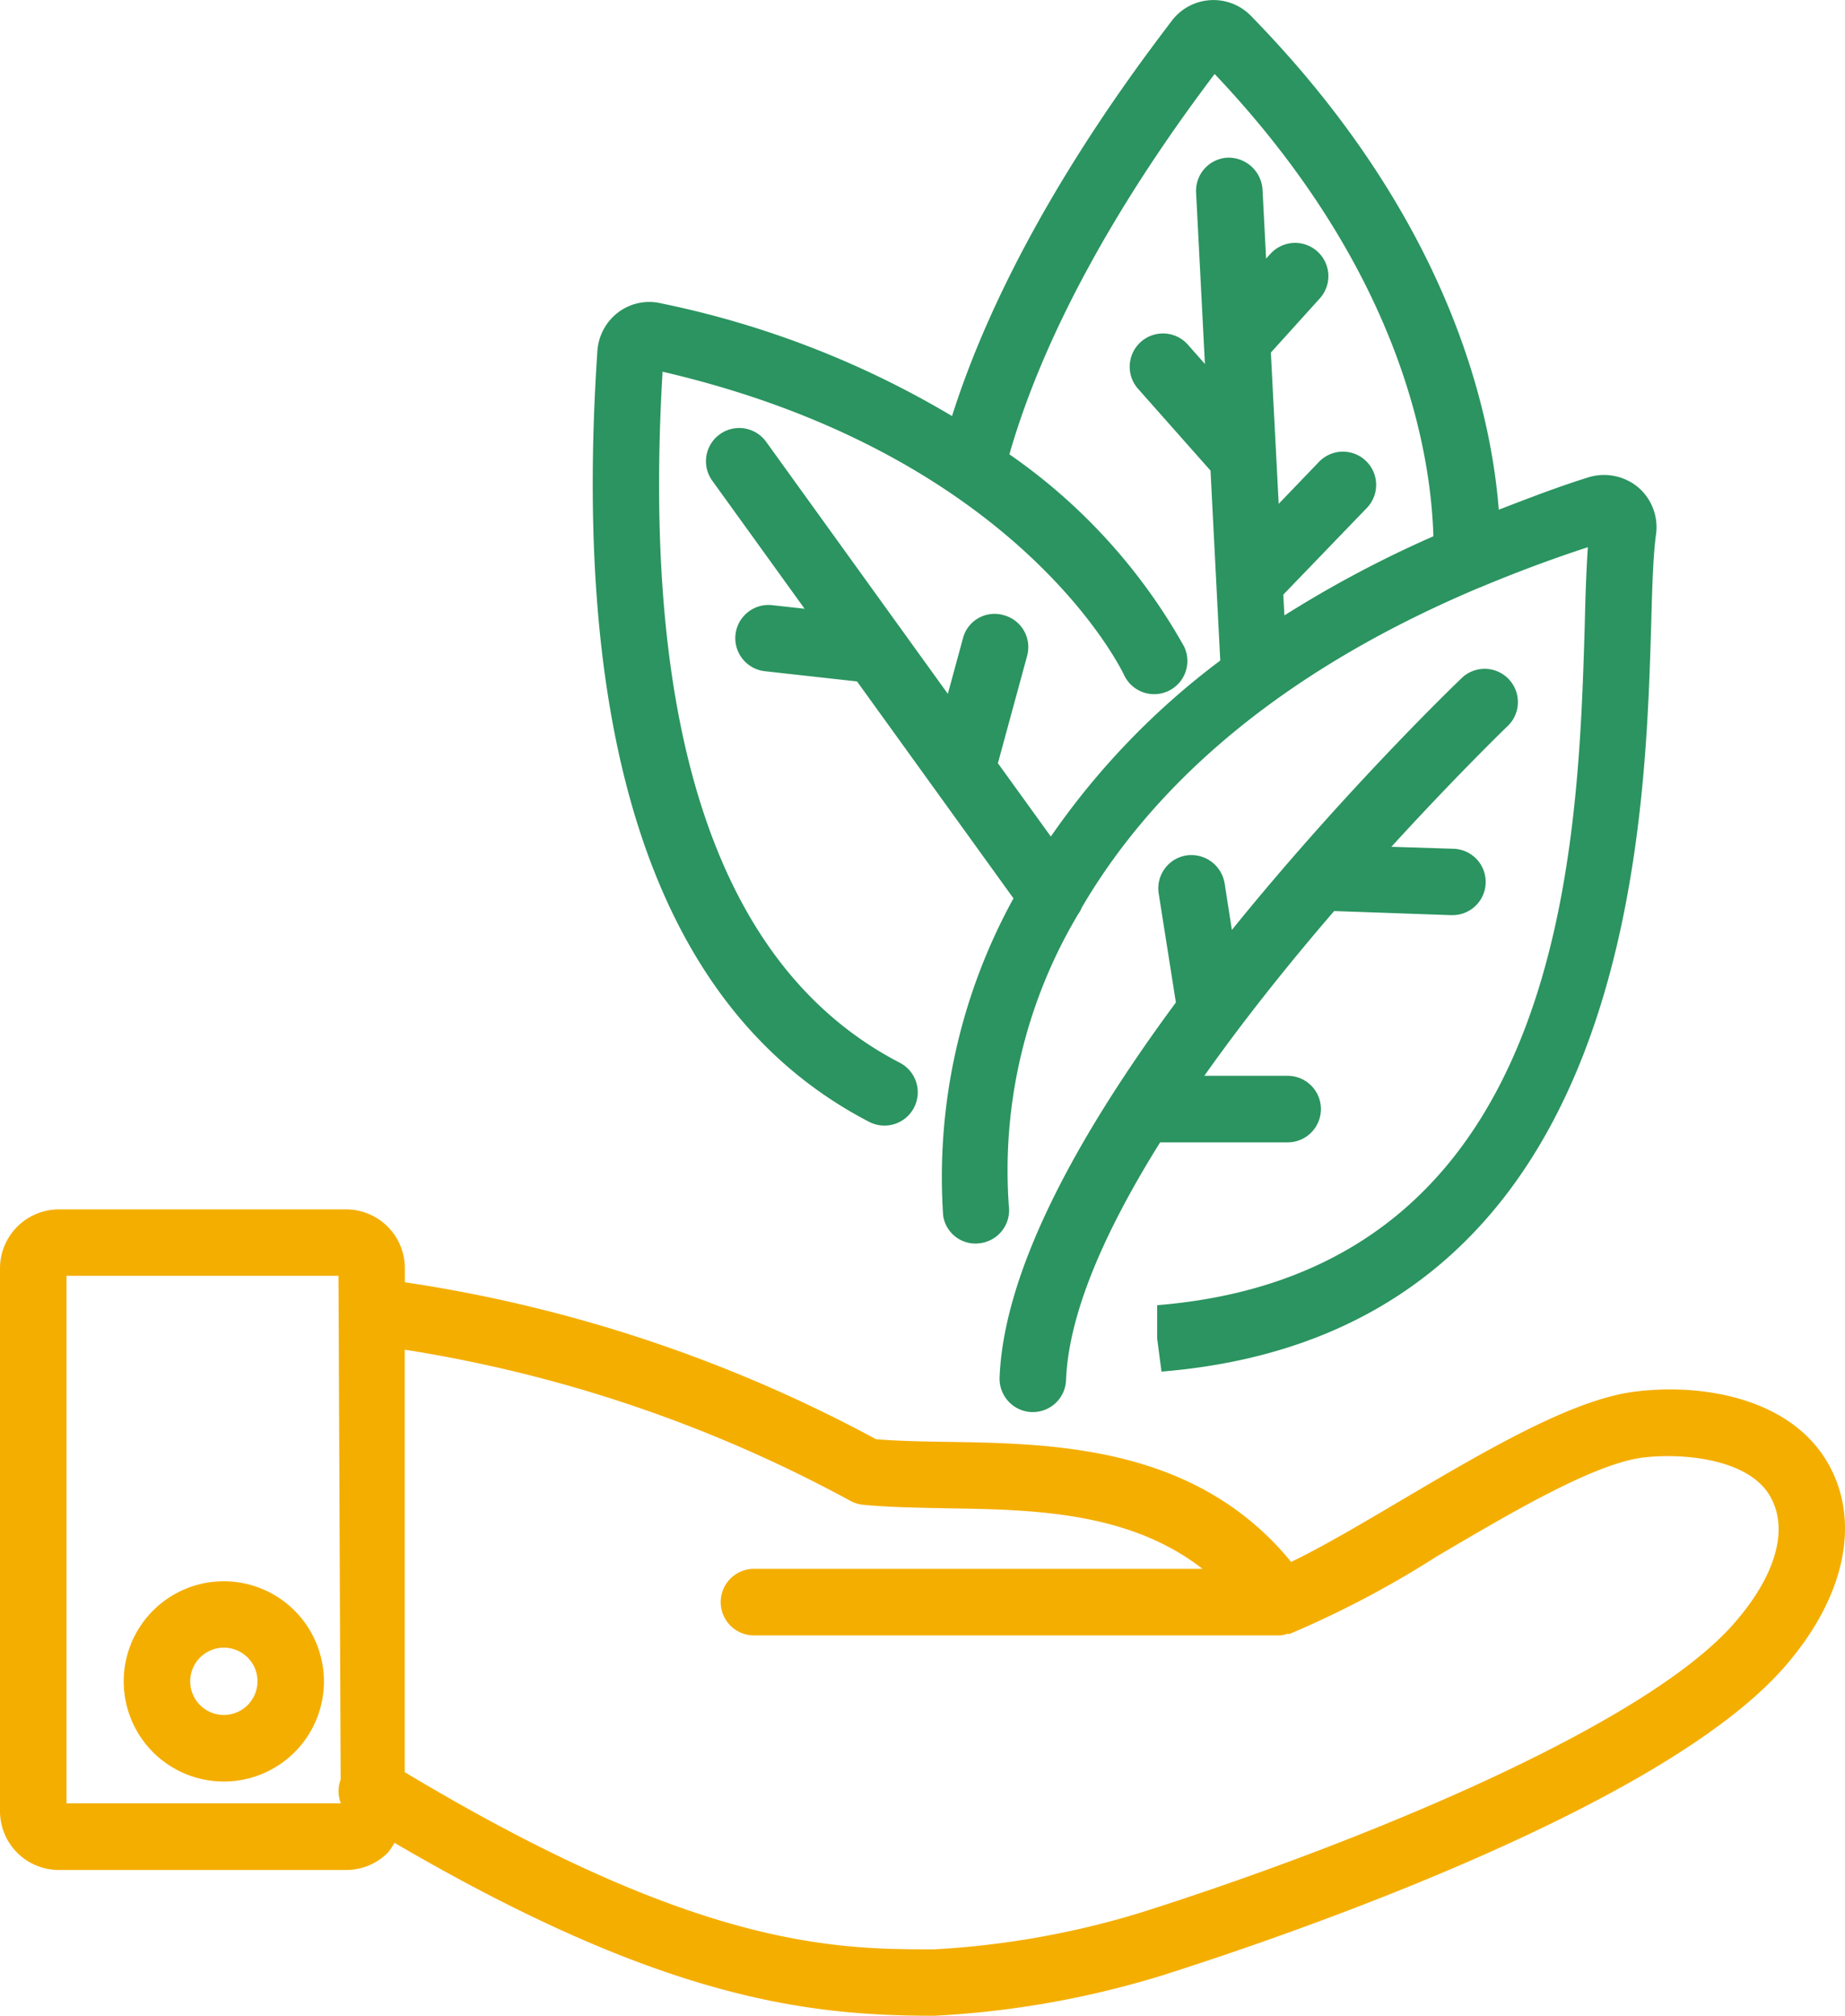
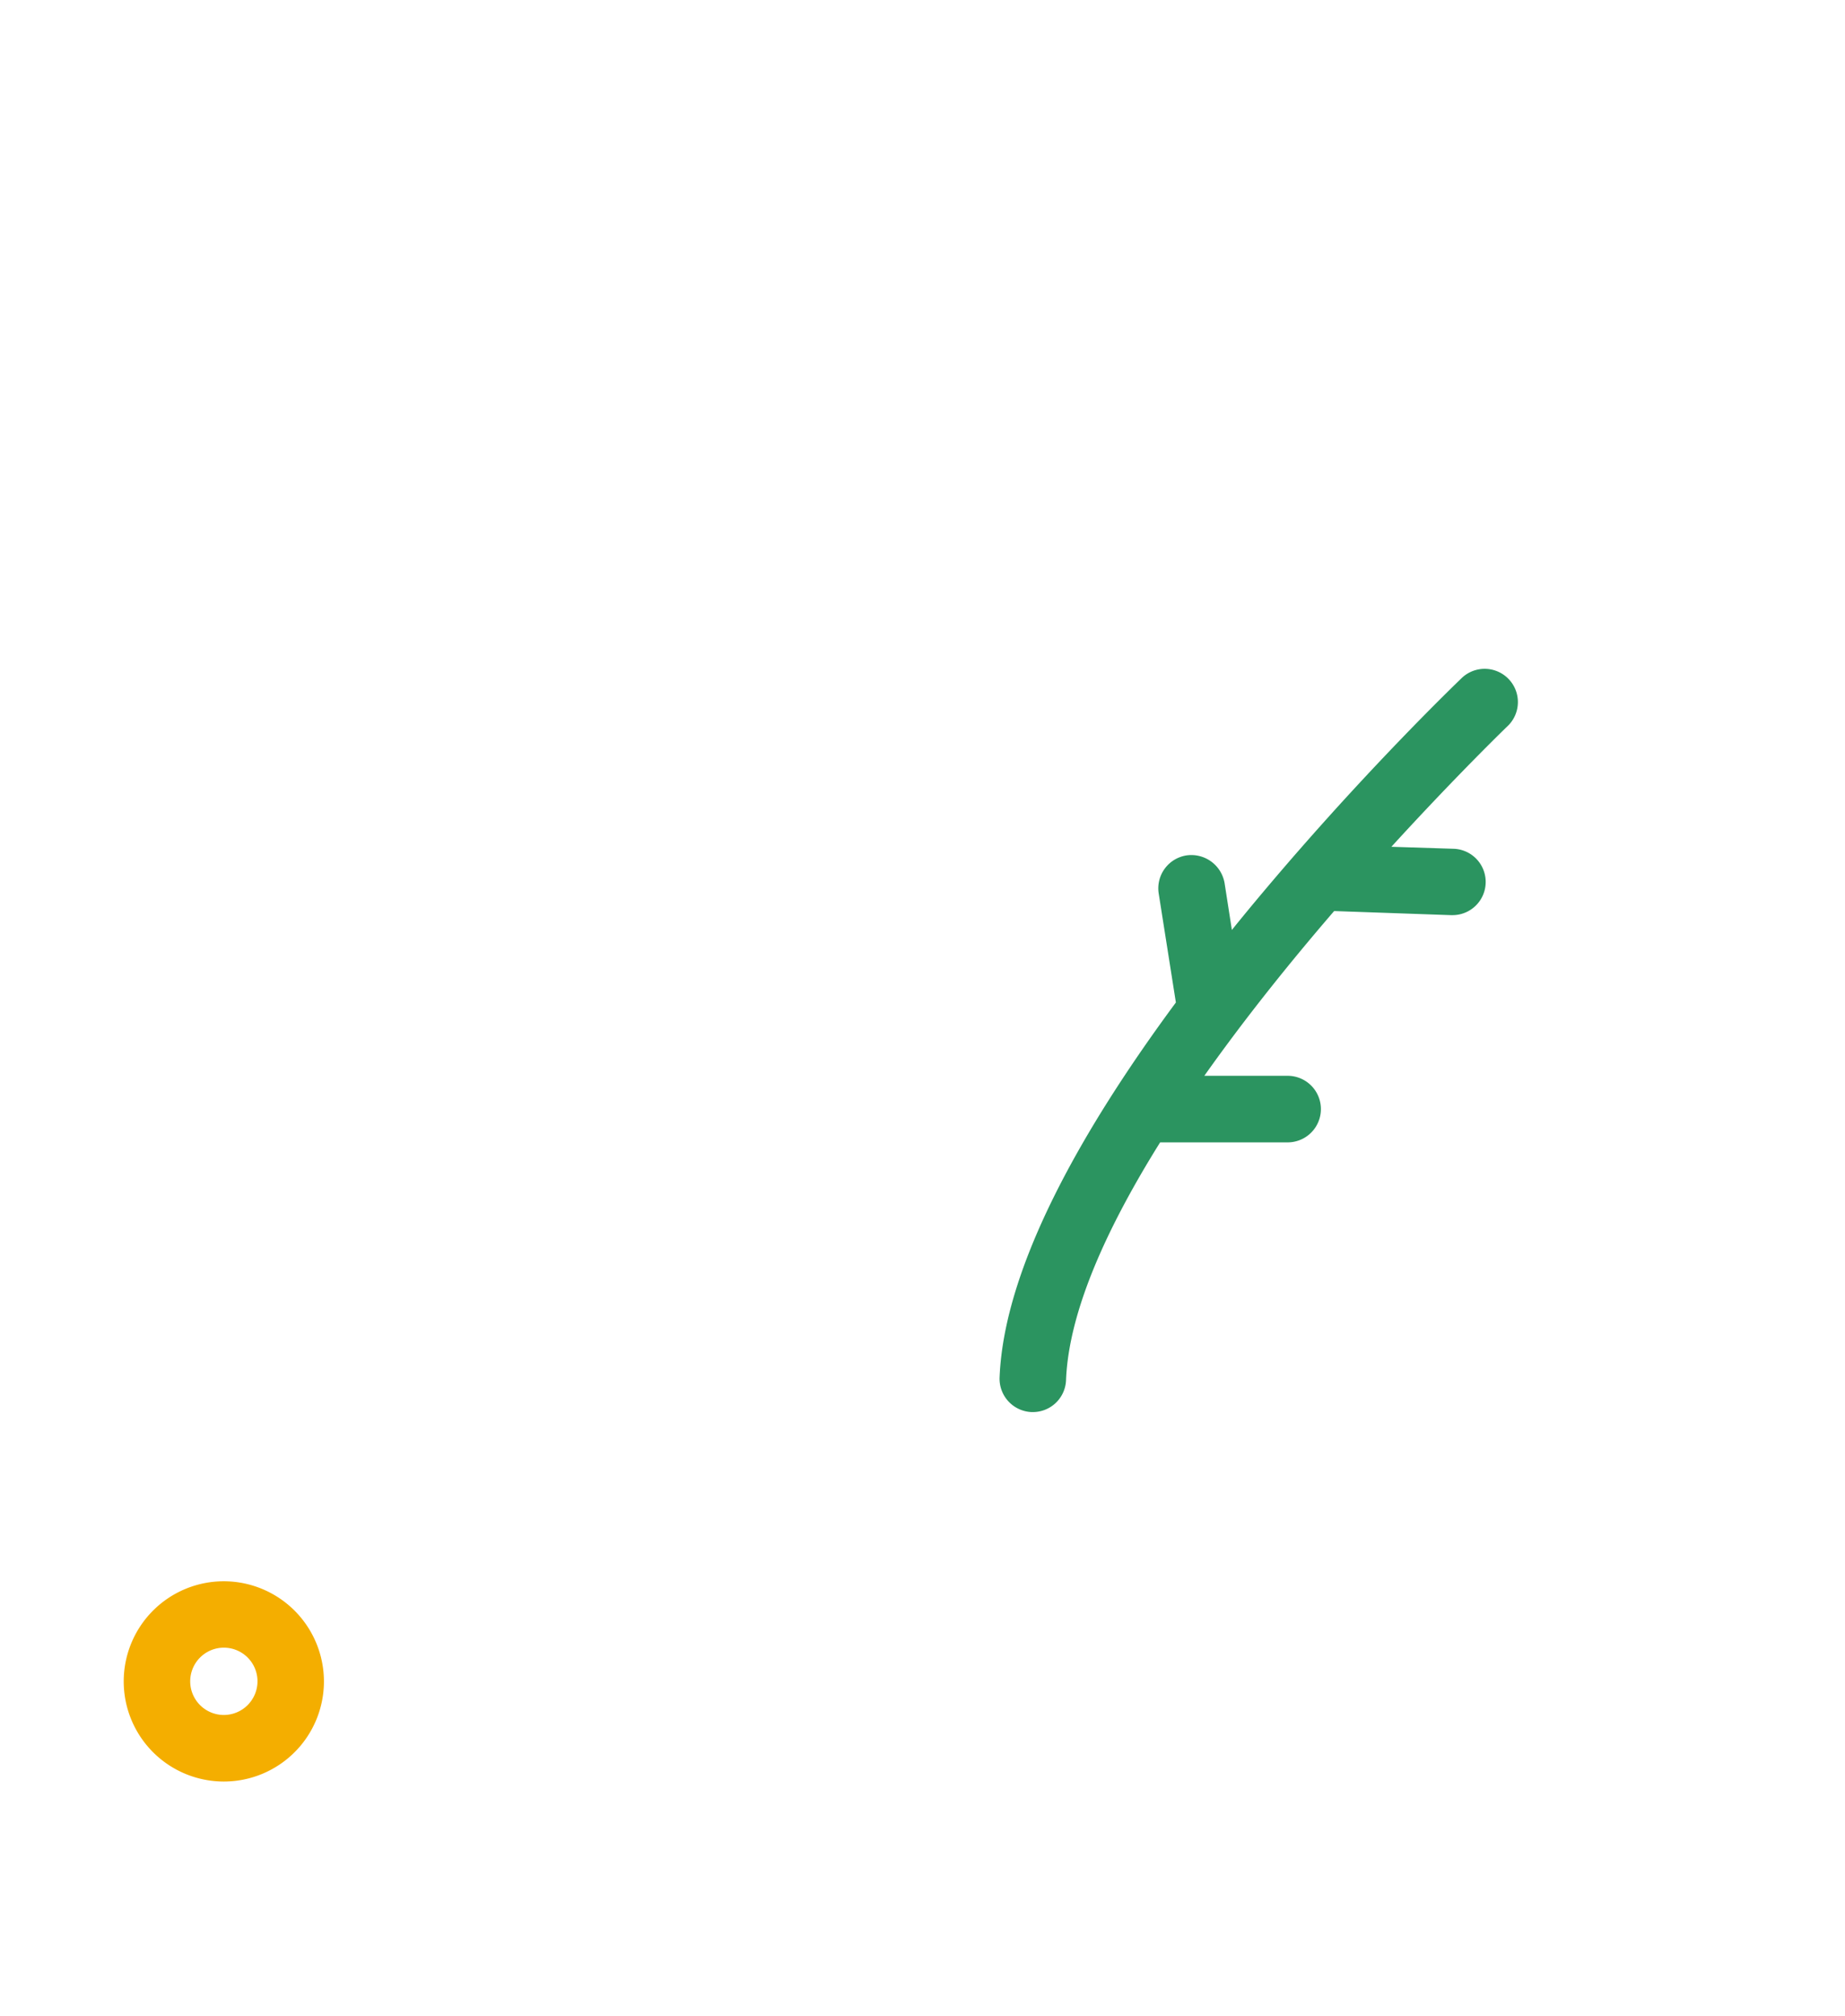
<svg xmlns="http://www.w3.org/2000/svg" width="75.786" height="82.778" viewBox="0 0 75.786 82.778">
  <defs>
    <style>.a{fill:#f4ae00;}.b{fill:#2b9460;}</style>
  </defs>
  <g transform="translate(-1.158 -0.158)">
    <g transform="translate(1.158 0.158)">
-       <path class="a" d="M1.158,16.782V39.087A2.416,2.416,0,0,0,3.57,41.5H15.376a2.4,2.4,0,0,0,1.713-.713,2.208,2.208,0,0,0,.269-.405c11.058,6.469,17.049,7.105,22.172,7.105a38.39,38.39,0,0,0,9.321-1.643c4.718-1.492,20.505-6.826,25.612-12.687,2.509-2.876,3.16-6.018,1.748-8.416-1.587-2.688-5.277-3.229-7.93-2.88-2.572.336-6.088,2.408-9.615,4.488-1.412.835-3.233,1.912-4.474,2.5-3.911-4.778-9.734-4.865-14.239-4.931-.989-.017-1.936-.035-2.813-.108a58.993,58.993,0,0,0-19.352-6.445v-.58a2.416,2.416,0,0,0-2.412-2.412H3.57A2.422,2.422,0,0,0,1.158,16.782Zm34.929,9.559a1.352,1.352,0,0,0,.521.161c1.024.1,2.128.119,3.516.147,3.53.052,7.423.147,10.429,2.485H32.092a1.367,1.367,0,0,0,0,2.733H53.73a1.3,1.3,0,0,0,.308-.063c.031-.007.063.01.094,0s.073-.031.1-.042.031-.01.045-.017a40.8,40.8,0,0,0,5.893-3.118c3.02-1.779,6.438-3.8,8.458-4.061,1.618-.2,4.327.035,5.225,1.562.8,1.353.266,3.261-1.457,5.236C68.71,35.6,56.96,40.415,48.019,43.25a35.614,35.614,0,0,1-8.493,1.51c-4.086,0-9.692-.045-21.743-7.277V20.134A56.643,56.643,0,0,1,36.087,26.341ZM3.891,17.1h11.17l.007,1.332s0,0,0,.007,0,.017,0,.024l.084,19.324a1.339,1.339,0,0,0,0,.954v.024H3.891Z" transform="translate(-1.158 35.292)" />
      <path class="a" d="M6.726,18.738a4.112,4.112,0,1,0,4.11,4.11A4.118,4.118,0,0,0,6.726,18.738Zm0,5.491a1.382,1.382,0,1,1,1.381-1.384A1.385,1.385,0,0,1,6.726,24.229Z" transform="translate(2.47 46.198)" />
-       <path class="b" d="M19.478,46.228A1.366,1.366,0,0,0,20.736,43.8C13.379,39.99,10.1,30.438,10.992,15.423c14.483,3.362,18.782,12.086,18.961,12.463a1.364,1.364,0,1,0,2.464-1.171,23.586,23.586,0,0,0-7.179-7.9c1.922-6.7,6.406-12.939,8.43-15.619,7.651,8.067,8.884,15.479,8.986,18.985a46.362,46.362,0,0,0-6.12,3.25l-.045-.853,3.432-3.561a1.364,1.364,0,1,0-1.964-1.894L36.3,20.848l-.322-6.211,2.01-2.223a1.366,1.366,0,0,0-2.024-1.835l-.182.2-.147-2.855A1.4,1.4,0,0,0,34.2,6.633a1.364,1.364,0,0,0-1.293,1.433l.363,7.039-.685-.776a1.367,1.367,0,1,0-2.045,1.814L33.5,19.484l.4,7.8a31.062,31.062,0,0,0-6.959,7.228L24.766,31.5l1.2-4.407A1.358,1.358,0,0,0,25,25.419a1.34,1.34,0,0,0-1.671.958l-.619,2.275L15.246,18.3a1.364,1.364,0,0,0-2.212,1.6l3.792,5.257-1.332-.147a1.364,1.364,0,1,0-.3,2.712l3.775.419h.01l6.427,8.909a23.739,23.739,0,0,0-2.89,13.015,1.339,1.339,0,0,0,1.541,1.143,1.365,1.365,0,0,0,1.157-1.538A20.544,20.544,0,0,1,28.062,37.7a1.286,1.286,0,0,0,.154-.28c2.635-4.5,7.469-9.4,16.346-13.138,0,0,.007,0,.01,0,1.381-.58,2.848-1.136,4.428-1.653-.059.86-.1,1.933-.126,3.128-.276,9.307-.786,26.636-17.566,28v1.367l.178,1.36C50.745,54.91,51.342,34.538,51.6,25.831c.042-1.538.08-2.869.2-3.733a2.151,2.151,0,0,0-.744-1.936,2.188,2.188,0,0,0-2.024-.405c-1.318.412-2.5.874-3.691,1.332C45,16.79,43.153,8.989,35.164.814a2.148,2.148,0,0,0-3.275.224c-1.723,2.268-6.668,8.835-9.007,16.206A38.355,38.355,0,0,0,10.94,12.617,2.116,2.116,0,0,0,9.15,13a2.178,2.178,0,0,0-.835,1.562C7.2,31.158,10.961,41.814,19.478,46.228Z" transform="translate(16.224 -0.158)" />
      <path class="b" d="M14.221,38.559c.021,0,.035,0,.052,0a1.364,1.364,0,0,0,1.363-1.314c.112-2.845,1.7-6.295,3.865-9.762h5.2a1.367,1.367,0,1,0,0-2.733H21.316c1.692-2.391,3.558-4.708,5.333-6.766l4.792.168a.215.215,0,0,0,.045,0,1.363,1.363,0,0,0,.049-2.726L29,15.345c2.691-2.946,4.746-4.931,4.806-4.987a1.365,1.365,0,0,0-1.887-1.971c-.3.287-3.268,3.149-6.766,7.158-.028.028-.049.059-.077.087-.856.986-1.737,2.024-2.628,3.128l-.3-1.926A1.386,1.386,0,0,0,20.578,15.7a1.369,1.369,0,0,0-1.136,1.562l.706,4.477c-3.782,5.117-7.063,10.814-7.242,15.406A1.371,1.371,0,0,0,14.221,38.559Z" transform="translate(28.153 19.429)" />
    </g>
  </g>
</svg>